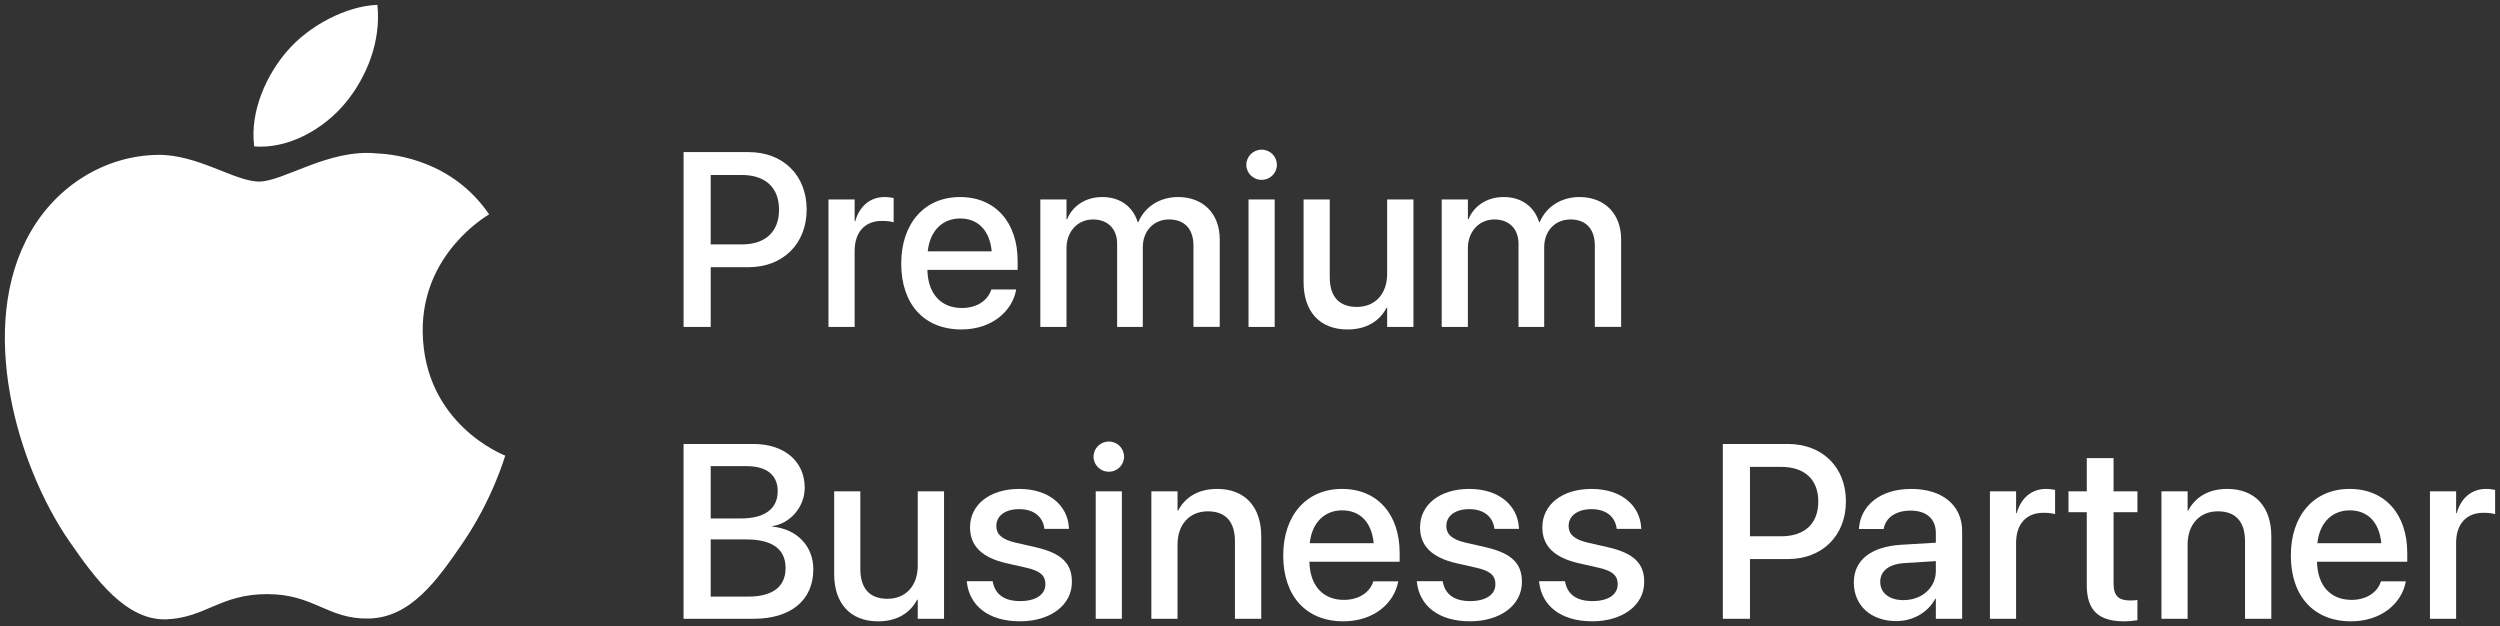
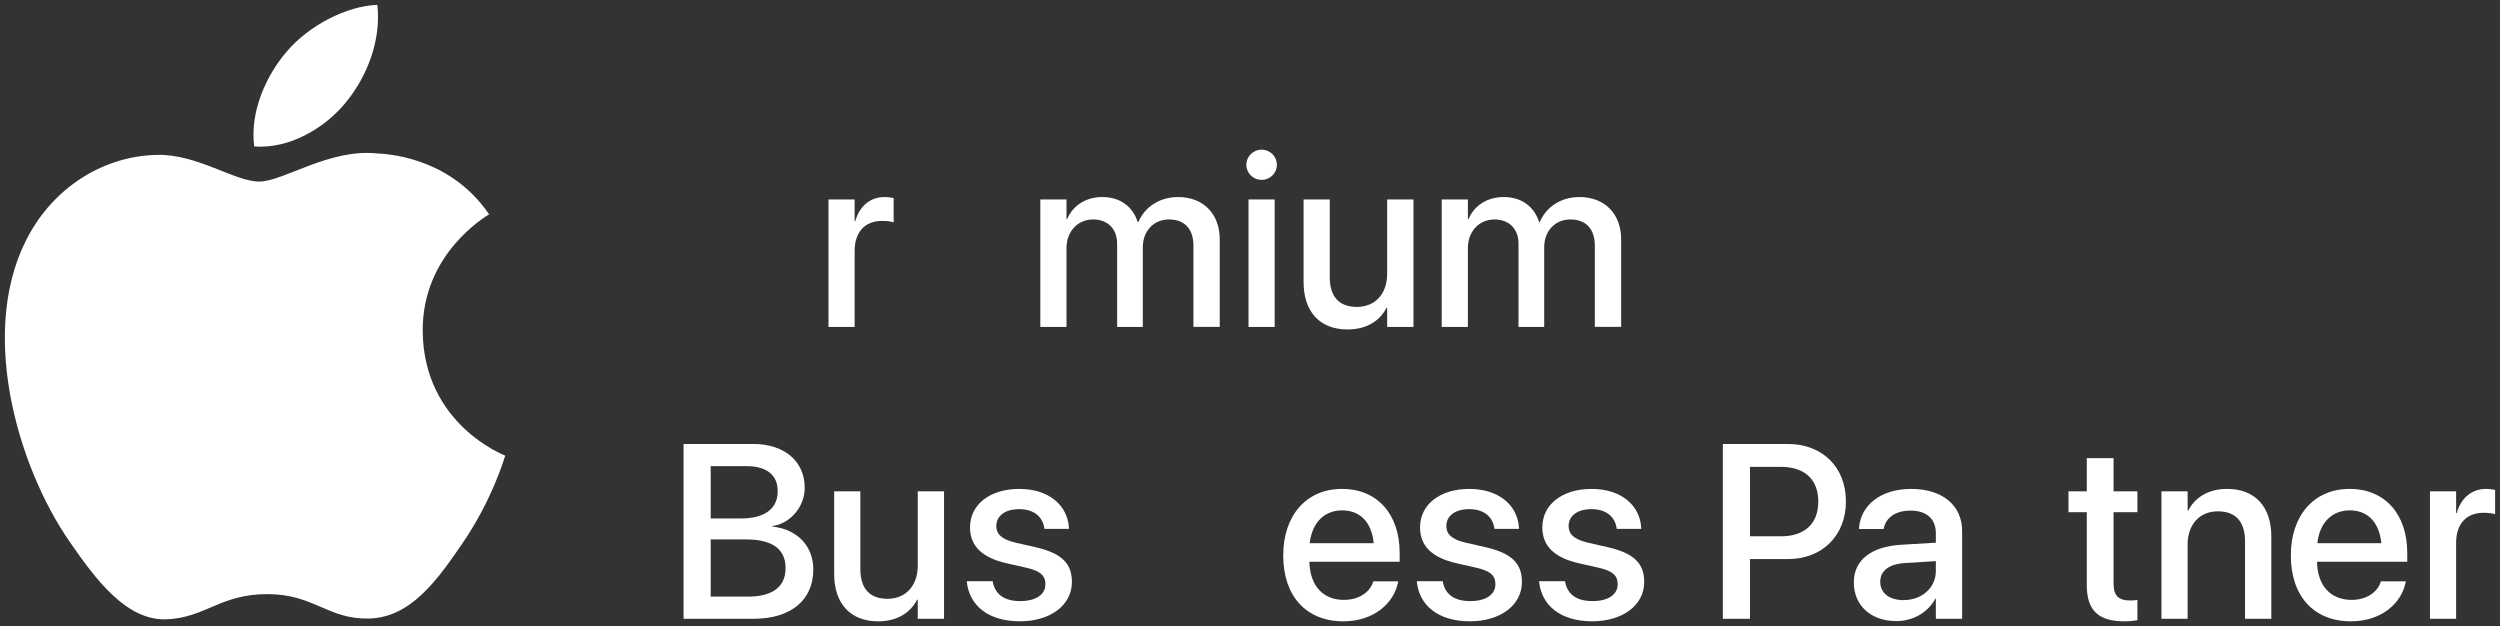
<svg xmlns="http://www.w3.org/2000/svg" id="Artwork" width="256.961" height="64.362" version="1.1" viewBox="0 0 256.961 64.362" style="fill: #ffffff">
  <rect x="0" y="0" width="256.961" height="64.362" fill="#333333" stroke="none" />
  <path d="M51.931,46.83c-.078.223-1.328,4.531-4.375,8.982-2.631,3.85-5.363,7.685-9.67,7.764-4.228.08-5.59-2.51-10.422-2.51s-6.35,2.432-10.348,2.59c-4.154.156-7.322-4.162-9.973-7.996-5.428-7.844-9.568-22.162-4-31.82,2.758-4.803,7.701-7.842,13.064-7.92,4.084-.076,7.93,2.742,10.426,2.742s7.17-3.393,12.088-2.894c2.059.088,7.84.828,11.553,6.264-.295.188-6.898,4.029-6.826,12.018.086,9.562,8.385,12.742,8.482,12.781ZM35.5,10.584c2.211-2.674,3.693-6.387,3.287-10.084-3.178.117-7.027,2.115-9.303,4.785-2.045,2.363-3.838,6.145-3.352,9.766,3.541.275,7.166-1.801,9.367-4.467Z" />
  <g>
-     <path d="M70.26,15.633h6.687c3.523,0,5.964,2.366,5.964,5.89v.025c0,3.511-2.44,5.915-5.964,5.915h-3.897v6.138h-2.789V15.633ZM73.049,17.987v7.135h3.2c2.428,0,3.822-1.308,3.822-3.562v-.024c0-2.241-1.395-3.549-3.822-3.549h-3.2Z" />
    <path d="M85.155,20.502h2.689v2.241h.062c.423-1.532,1.519-2.49,3.013-2.49.386,0,.722.062.934.1v2.502c-.212-.087-.685-.149-1.208-.149-1.73,0-2.801,1.133-2.801,3.088v7.807h-2.689v-13.099Z" />
-     <path d="M92.632,27.101v-.013c0-4.096,2.366-6.835,6.039-6.835s5.927,2.64,5.927,6.574v.909h-9.276c.05,2.478,1.407,3.922,3.548,3.922,1.594,0,2.652-.822,2.988-1.805l.038-.1h2.552l-.025.137c-.423,2.079-2.44,3.972-5.615,3.972-3.848,0-6.176-2.627-6.176-6.761ZM95.358,25.831h6.574c-.224-2.266-1.494-3.375-3.25-3.375-1.743,0-3.088,1.183-3.325,3.375Z" />
    <path d="M106.931,20.502h2.689v2.03h.062c.56-1.37,1.893-2.279,3.611-2.279,1.805,0,3.125.934,3.648,2.578h.062c.672-1.594,2.216-2.578,4.084-2.578,2.59,0,4.283,1.718,4.283,4.345v9.002h-2.702v-8.355c0-1.706-.909-2.689-2.502-2.689s-2.702,1.195-2.702,2.852v8.193h-2.64v-8.554c0-1.519-.958-2.49-2.478-2.49-1.594,0-2.727,1.258-2.727,2.951v8.093h-2.689v-13.099Z" />
    <path d="M128.104,16.941c0-.859.697-1.557,1.569-1.557.884,0,1.569.697,1.569,1.557,0,.847-.685,1.544-1.569,1.544-.872,0-1.569-.697-1.569-1.544ZM128.328,20.502h2.689v13.099h-2.689v-13.099Z" />
    <path d="M133.988,28.994v-8.492h2.689v7.969c0,1.98.921,3.076,2.789,3.076,1.893,0,3.113-1.357,3.113-3.399v-7.645h2.702v13.099h-2.702v-1.967h-.062c-.685,1.32-2.017,2.229-4.009,2.229-2.876,0-4.52-1.855-4.52-4.868Z" />
-     <path d="M148.188,20.502h2.689v2.03h.062c.561-1.37,1.893-2.279,3.611-2.279,1.806,0,3.125.934,3.648,2.578h.062c.672-1.594,2.216-2.578,4.084-2.578,2.59,0,4.283,1.718,4.283,4.345v9.002h-2.702v-8.355c0-1.706-.909-2.689-2.503-2.689s-2.702,1.195-2.702,2.852v8.193h-2.64v-8.554c0-1.519-.959-2.49-2.478-2.49-1.594,0-2.727,1.258-2.727,2.951v8.093h-2.689v-13.099Z" />
+     <path d="M148.188,20.502h2.689v2.03h.062c.561-1.37,1.893-2.279,3.611-2.279,1.806,0,3.125.934,3.648,2.578h.062c.672-1.594,2.216-2.578,4.084-2.578,2.59,0,4.283,1.718,4.283,4.345v9.002h-2.702v-8.355c0-1.706-.909-2.689-2.503-2.689s-2.702,1.195-2.702,2.852v8.193h-2.64v-8.554c0-1.519-.959-2.49-2.478-2.49-1.594,0-2.727,1.258-2.727,2.951v8.093h-2.689v-13.099" />
    <path d="M70.26,45.633h7.172c3.188,0,5.279,1.781,5.279,4.495v.025c0,1.893-1.432,3.648-3.324,3.922v.05c2.553.261,4.208,2.017,4.208,4.383v.024c0,3.15-2.303,5.068-6.126,5.068h-7.209v-17.967ZM73.049,47.912v5.379h3.088c2.466,0,3.798-.996,3.798-2.801v-.025c0-1.644-1.158-2.552-3.175-2.552h-3.711ZM73.049,55.445v5.877h3.848c2.503,0,3.848-1.008,3.848-2.926v-.025c0-1.93-1.37-2.926-4.034-2.926h-3.661Z" />
    <path d="M85.74,58.994v-8.492h2.689v7.969c0,1.98.921,3.076,2.789,3.076,1.893,0,3.113-1.357,3.113-3.399v-7.645h2.702v13.099h-2.702v-1.967h-.062c-.685,1.32-2.017,2.229-4.009,2.229-2.876,0-4.52-1.855-4.52-4.868Z" />
    <path d="M99.38,59.853l-.013-.112h2.665l.025.125c.249,1.208,1.146,1.917,2.802,1.917,1.619,0,2.59-.672,2.59-1.73v-.013c0-.847-.473-1.332-1.88-1.668l-2.142-.486c-2.49-.572-3.723-1.768-3.723-3.673v-.013c0-2.341,2.042-3.947,5.055-3.947,3.1,0,4.968,1.731,5.105,3.959l.012.149h-2.527l-.013-.087c-.162-1.146-1.058-1.942-2.577-1.942-1.444,0-2.354.685-2.354,1.73v.013c0,.809.536,1.357,1.942,1.693l2.129.485c2.677.623,3.698,1.681,3.698,3.561v.012c0,2.391-2.241,4.034-5.329,4.034-3.274,0-5.192-1.618-5.466-4.009Z" />
-     <path d="M112.398,46.941c0-.859.697-1.557,1.569-1.557.884,0,1.569.697,1.569,1.557,0,.847-.685,1.544-1.569,1.544-.872,0-1.569-.697-1.569-1.544ZM112.622,50.502h2.689v13.099h-2.689v-13.099Z" />
-     <path d="M118.343,50.502h2.689v1.98h.062c.685-1.333,2.029-2.229,4.009-2.229,2.876,0,4.532,1.855,4.532,4.869v8.479h-2.702v-7.969c0-1.967-.921-3.076-2.789-3.076-1.893,0-3.113,1.37-3.113,3.412v7.632h-2.689v-13.099Z" />
    <path d="M131.896,57.101v-.013c0-4.096,2.366-6.835,6.039-6.835s5.927,2.64,5.927,6.574v.909h-9.276c.05,2.478,1.407,3.922,3.548,3.922,1.594,0,2.652-.822,2.988-1.805l.038-.1h2.552l-.025.137c-.423,2.079-2.44,3.972-5.615,3.972-3.848,0-6.176-2.627-6.176-6.761ZM134.622,55.831h6.574c-.224-2.266-1.494-3.375-3.25-3.375-1.743,0-3.088,1.183-3.325,3.375Z" />
    <path d="M145.635,59.853l-.012-.112h2.665l.025.125c.249,1.208,1.146,1.917,2.801,1.917,1.619,0,2.59-.672,2.59-1.73v-.013c0-.847-.473-1.332-1.88-1.668l-2.142-.486c-2.49-.572-3.723-1.768-3.723-3.673v-.013c0-2.341,2.042-3.947,5.055-3.947,3.101,0,4.968,1.731,5.105,3.959l.013.149h-2.528l-.012-.087c-.162-1.146-1.059-1.942-2.578-1.942-1.444,0-2.353.685-2.353,1.73v.013c0,.809.535,1.357,1.942,1.693l2.129.485c2.677.623,3.698,1.681,3.698,3.561v.012c0,2.391-2.241,4.034-5.329,4.034-3.275,0-5.192-1.618-5.466-4.009Z" />
    <path d="M158.204,59.853l-.012-.112h2.665l.025.125c.249,1.208,1.146,1.917,2.801,1.917,1.619,0,2.59-.672,2.59-1.73v-.013c0-.847-.473-1.332-1.88-1.668l-2.142-.486c-2.49-.572-3.723-1.768-3.723-3.673v-.013c0-2.341,2.042-3.947,5.055-3.947,3.101,0,4.968,1.731,5.105,3.959l.013.149h-2.528l-.012-.087c-.162-1.146-1.059-1.942-2.578-1.942-1.444,0-2.353.685-2.353,1.73v.013c0,.809.535,1.357,1.942,1.693l2.129.485c2.677.623,3.698,1.681,3.698,3.561v.012c0,2.391-2.241,4.034-5.329,4.034-3.275,0-5.192-1.618-5.466-4.009Z" />
    <path d="M177.08,45.633h6.687c3.523,0,5.964,2.366,5.964,5.89v.025c0,3.511-2.44,5.915-5.964,5.915h-3.897v6.138h-2.789v-17.967ZM179.869,47.987v7.135h3.2c2.428,0,3.822-1.308,3.822-3.562v-.024c0-2.241-1.395-3.549-3.822-3.549h-3.2Z" />
    <path d="M190.546,59.877v-.024c0-2.279,1.768-3.673,4.868-3.86l3.561-.211v-.984c0-1.444-.934-2.315-2.602-2.315-1.557,0-2.515.734-2.739,1.78l-.025.112h-2.54l.012-.137c.187-2.253,2.142-3.984,5.367-3.984,3.2,0,5.229,1.693,5.229,4.321v9.027h-2.702v-2.067h-.05c-.759,1.407-2.278,2.304-4.009,2.304-2.615,0-4.37-1.606-4.37-3.96ZM195.651,61.683c1.893,0,3.324-1.282,3.324-2.988v-1.021l-3.2.199c-1.619.1-2.515.809-2.515,1.917v.025c0,1.146.946,1.868,2.391,1.868Z" />
-     <path d="M204.534,50.502h2.689v2.241h.062c.423-1.532,1.519-2.49,3.013-2.49.386,0,.722.062.934.1v2.502c-.212-.087-.685-.149-1.208-.149-1.73,0-2.801,1.133-2.801,3.088v7.807h-2.689v-13.099Z" />
    <path d="M214.489,60.152v-7.508h-1.88v-2.142h1.88v-3.412h2.752v3.412h2.453v2.142h-2.453v7.346c0,1.332.598,1.73,1.73,1.73.287,0,.523-.024.722-.05v2.08c-.311.05-.822.112-1.37.112-2.59,0-3.835-1.096-3.835-3.71Z" />
    <path d="M222.164,50.502h2.689v1.98h.062c.685-1.333,2.029-2.229,4.009-2.229,2.876,0,4.532,1.855,4.532,4.869v8.479h-2.702v-7.969c0-1.967-.922-3.076-2.789-3.076-1.893,0-3.113,1.37-3.113,3.412v7.632h-2.689v-13.099Z" />
    <path d="M235.462,57.101v-.013c0-4.096,2.366-6.835,6.039-6.835s5.927,2.64,5.927,6.574v.909h-9.276c.05,2.478,1.407,3.922,3.549,3.922,1.594,0,2.652-.822,2.988-1.805l.037-.1h2.553l-.025.137c-.423,2.079-2.44,3.972-5.616,3.972-3.847,0-6.176-2.627-6.176-6.761ZM238.189,55.831h6.574c-.224-2.266-1.494-3.375-3.25-3.375-1.743,0-3.088,1.183-3.325,3.375Z" />
    <path d="M249.762,50.502h2.689v2.241h.062c.423-1.532,1.519-2.49,3.013-2.49.386,0,.722.062.934.1v2.502c-.212-.087-.685-.149-1.208-.149-1.73,0-2.801,1.133-2.801,3.088v7.807h-2.689v-13.099Z" />
  </g>
</svg>